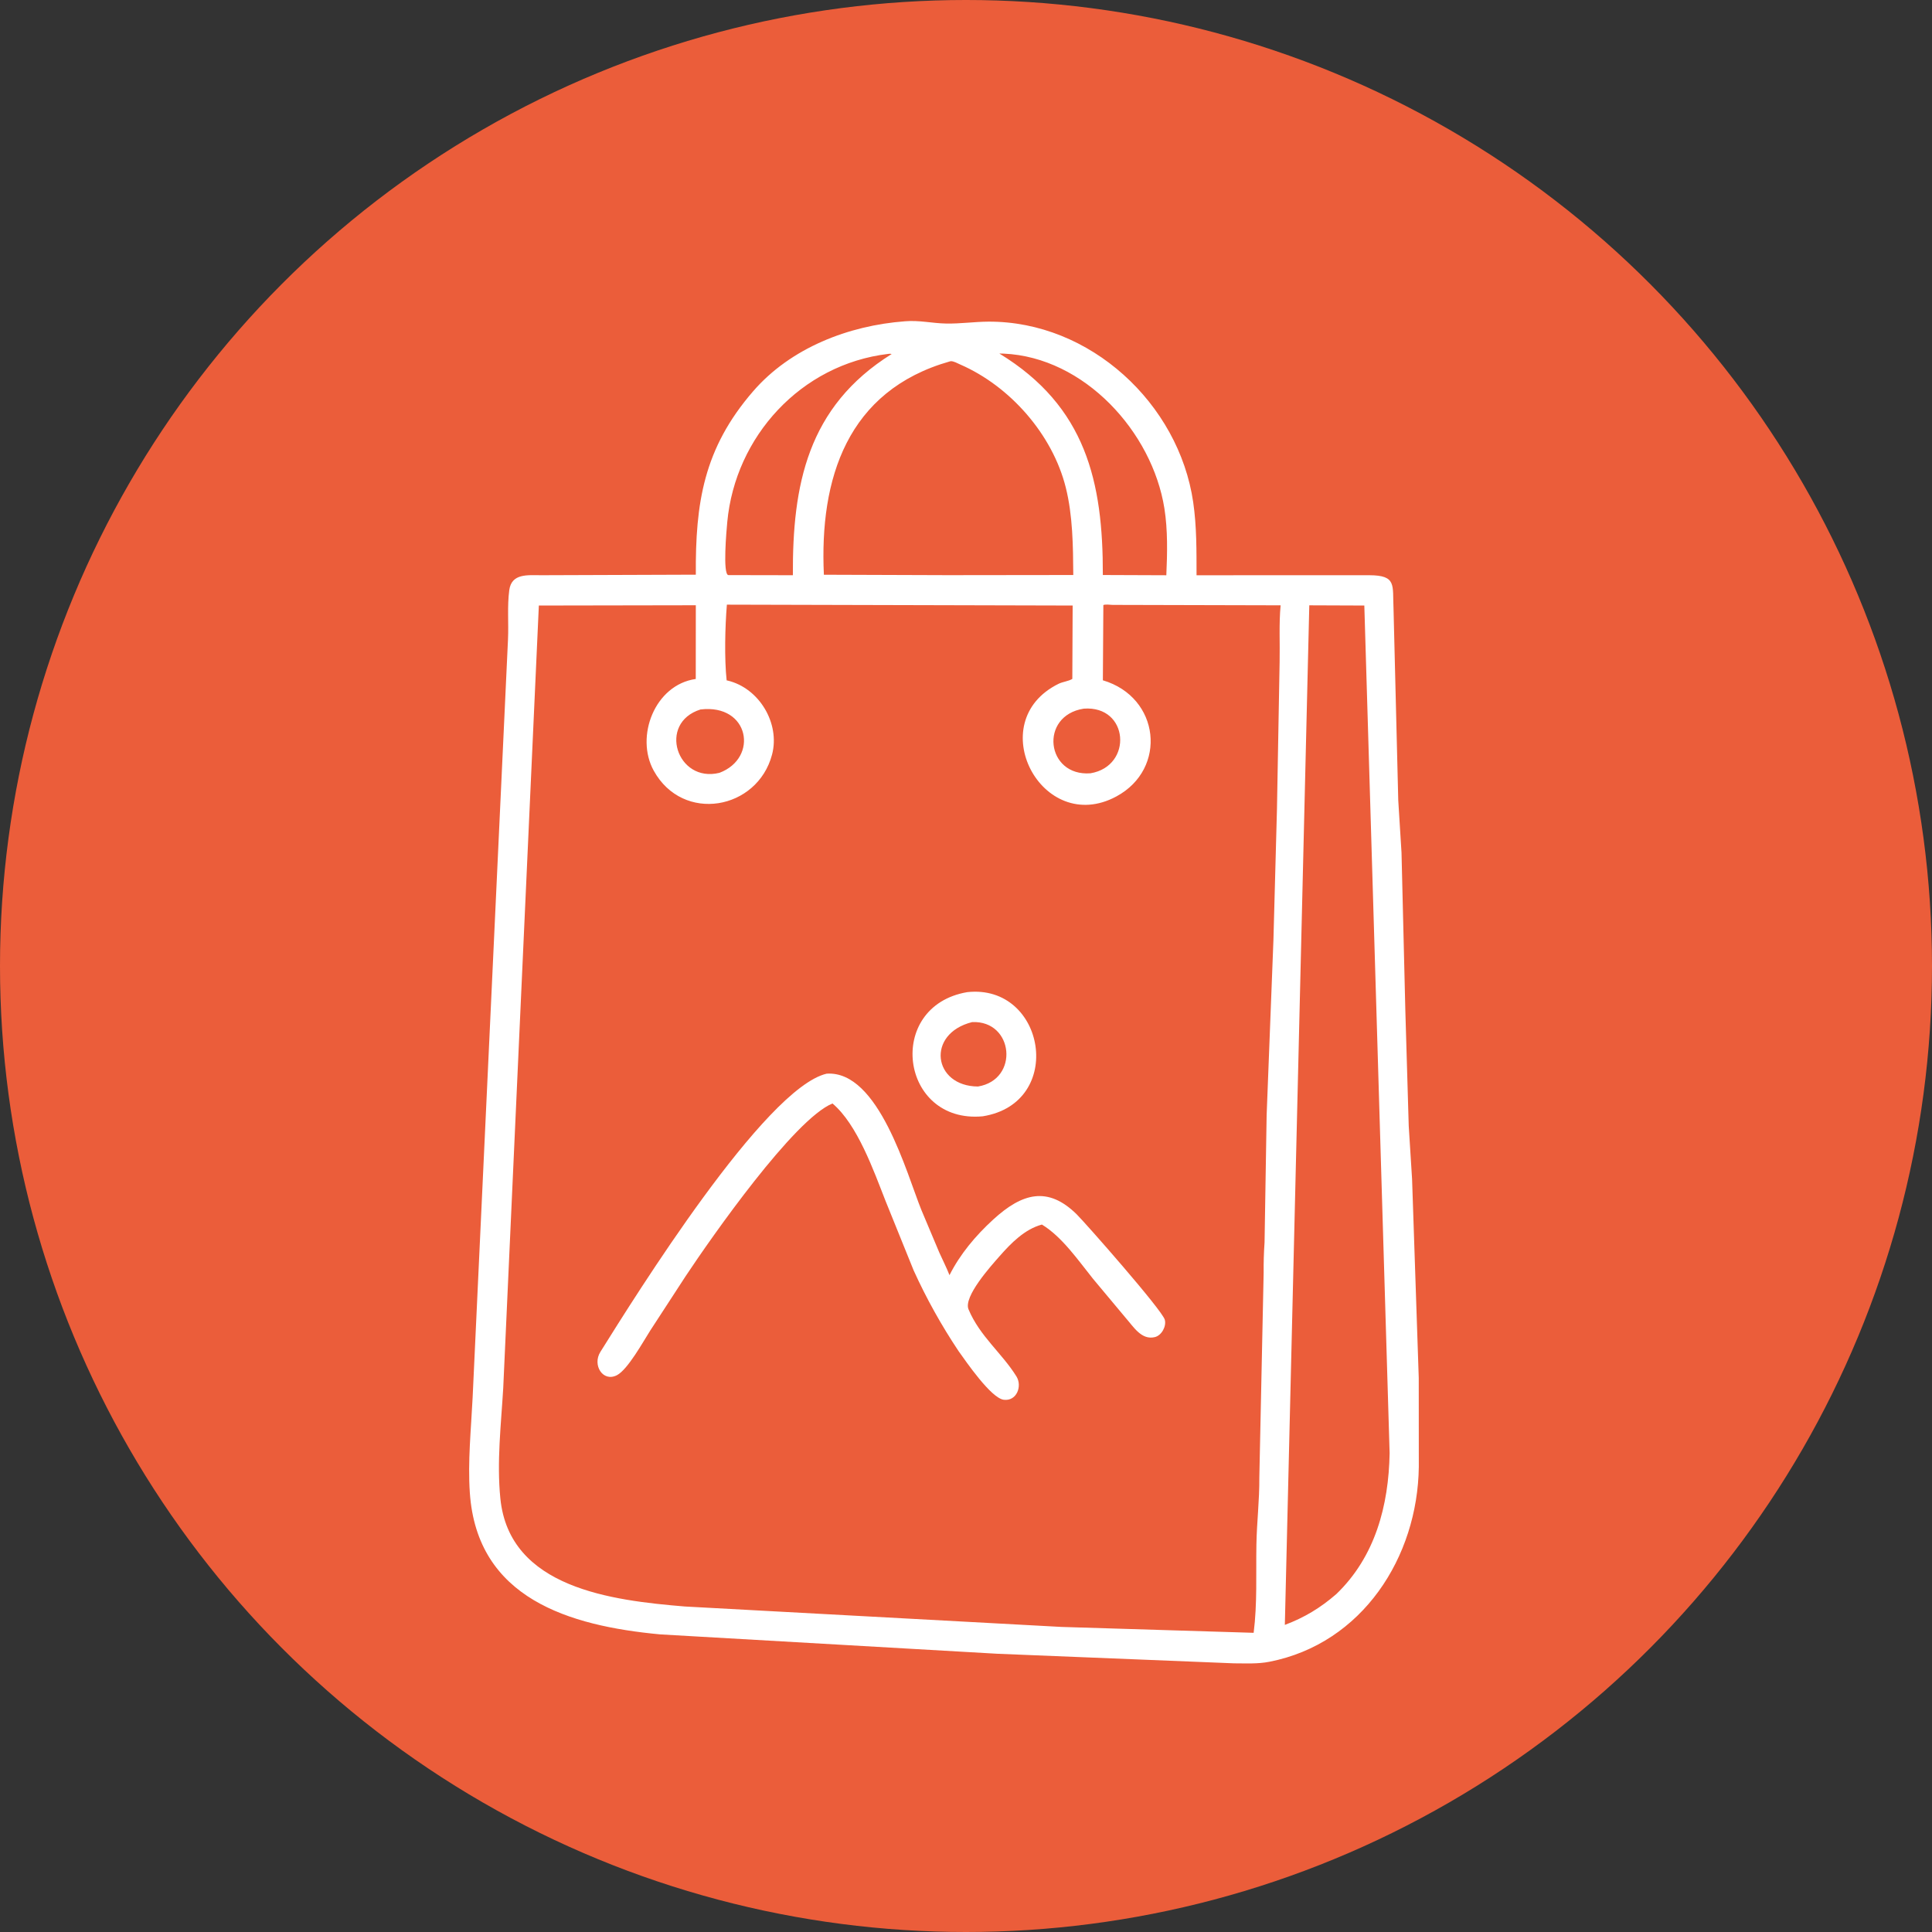
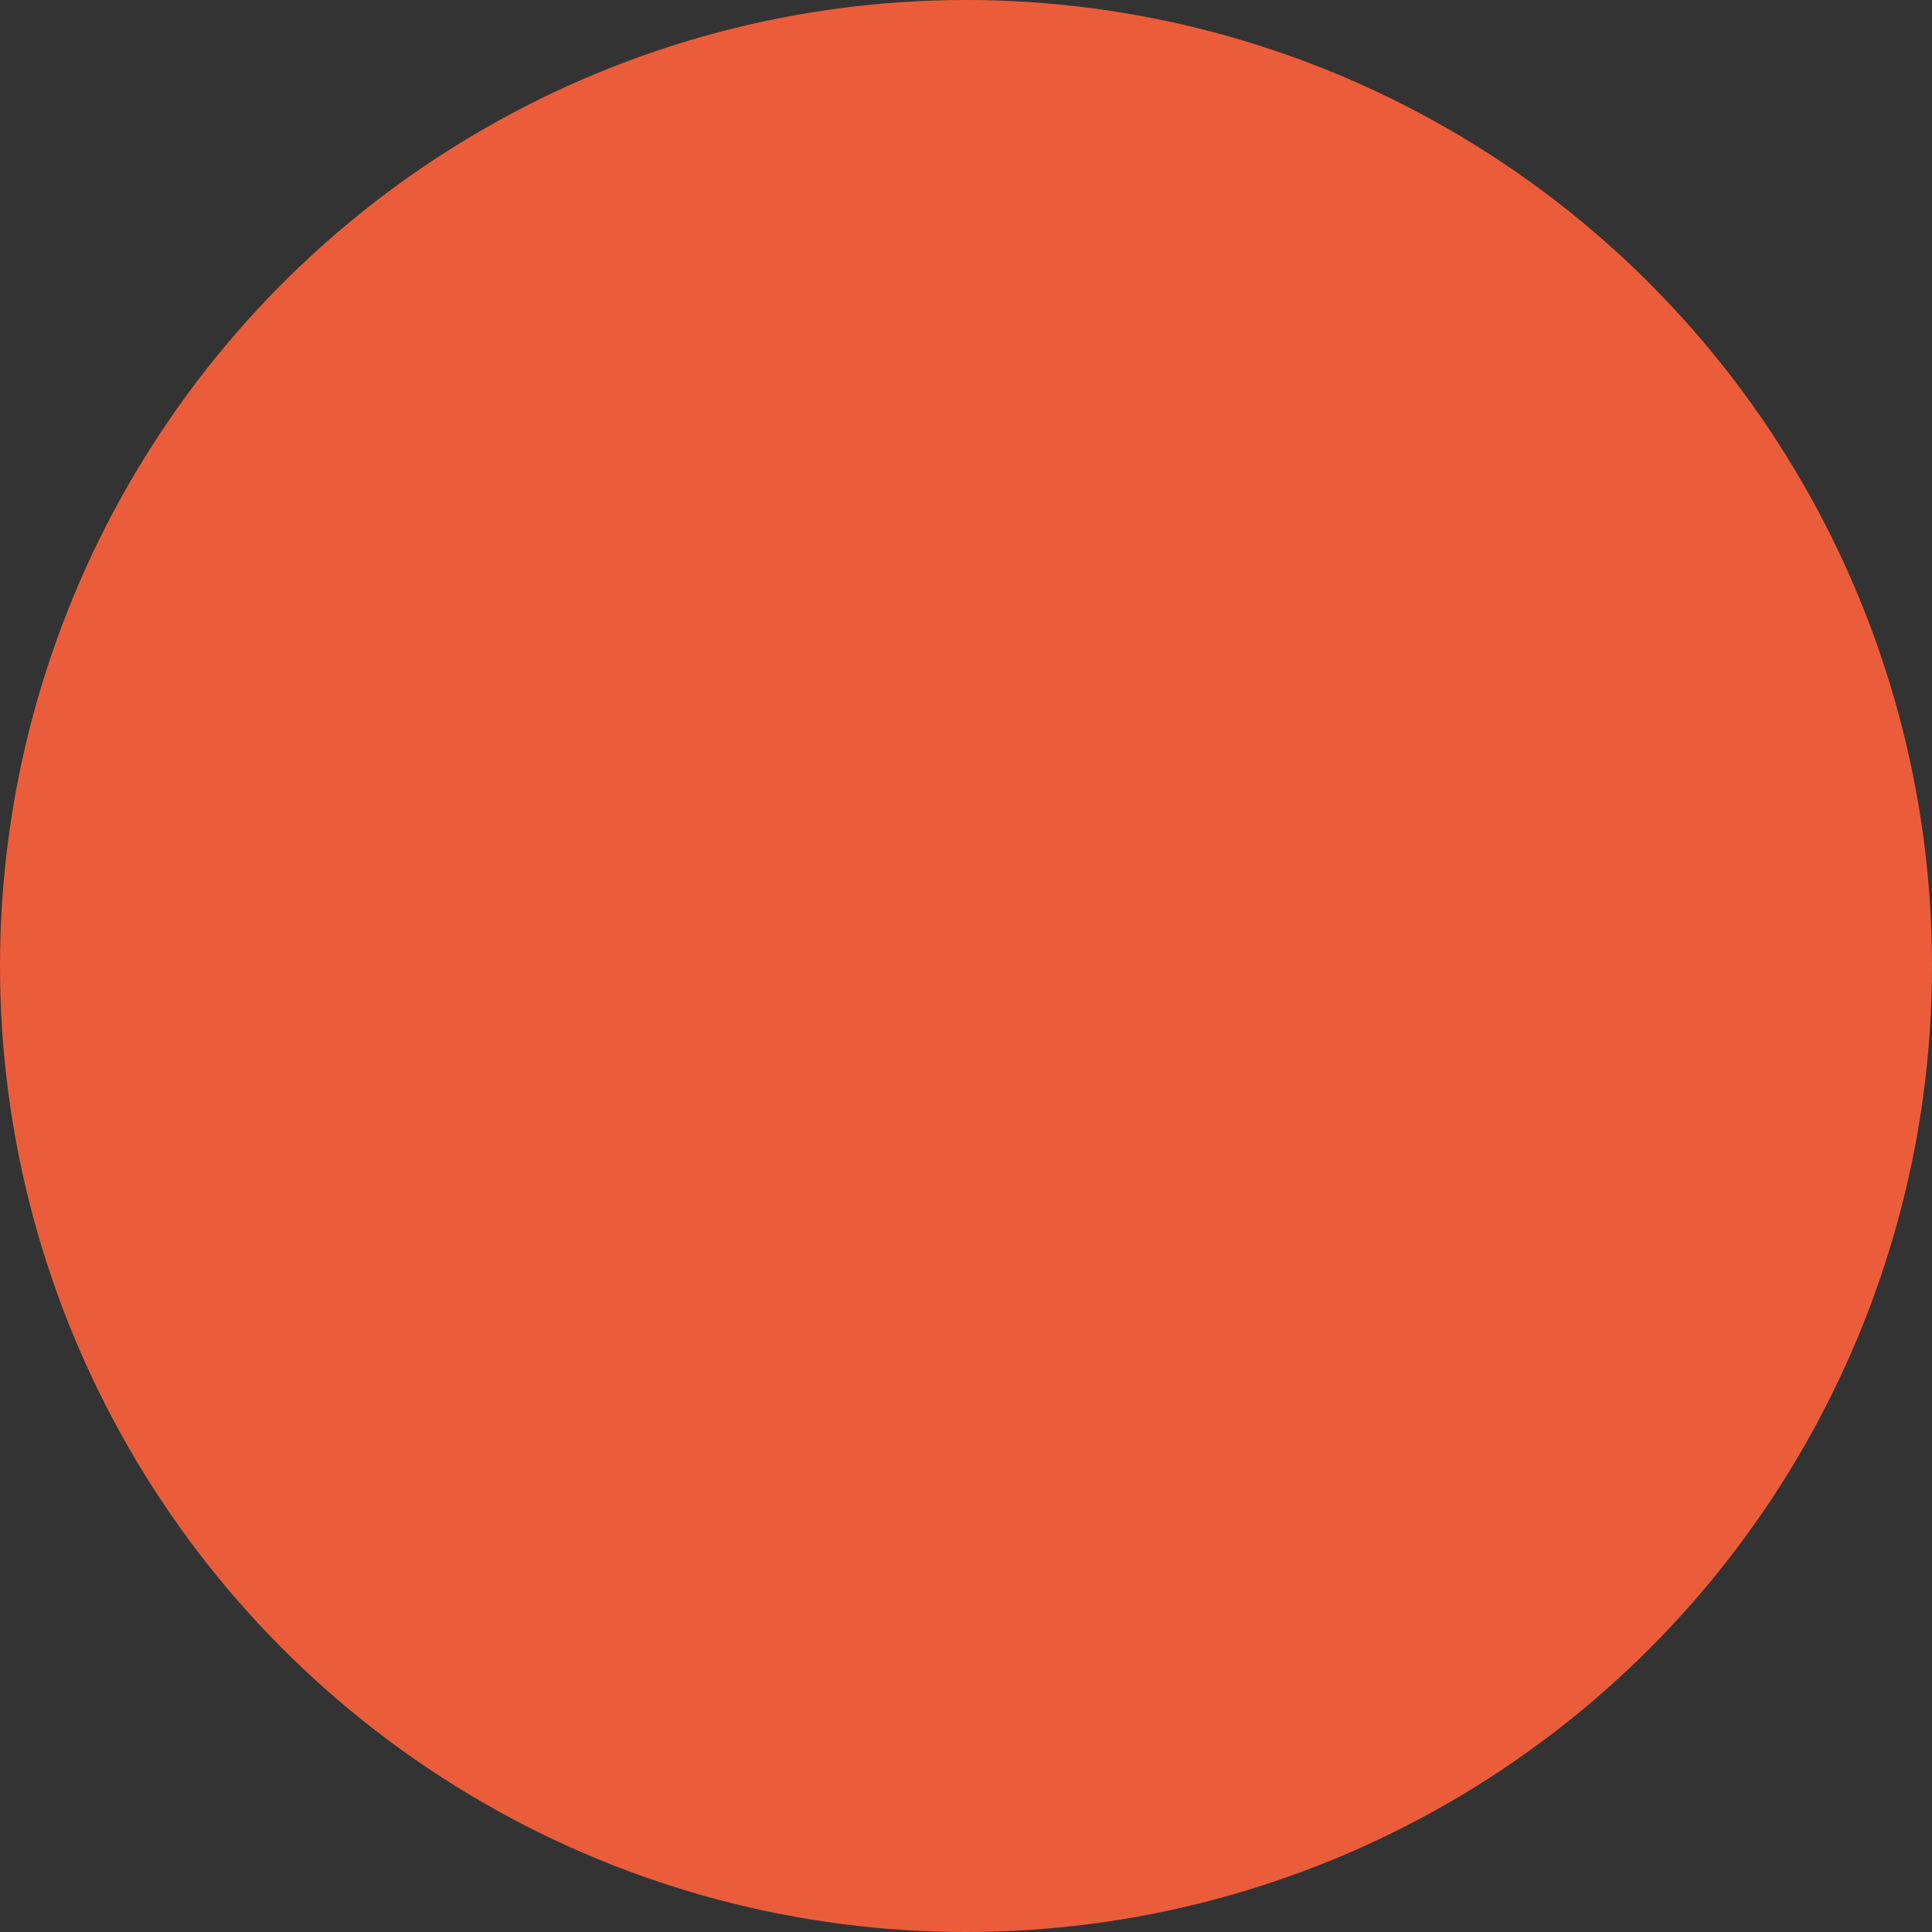
<svg xmlns="http://www.w3.org/2000/svg" width="64" height="64" viewBox="0 0 64 64" fill="none">
  <rect x="0" y="0" width="64" height="64" fill="#333333" stroke="none" />
  <g clip-path="url(#clip0_696_5403)">
    <circle cx="32" cy="32" r="32" fill="#EB5D3A" />
-     <path d="M33.041 54.783L21.867 54.141C18.853 53.858 15.803 52.951 15.564 49.451C15.493 48.407 15.605 47.346 15.656 46.304L16.828 21.184C16.853 20.646 16.799 20.084 16.87 19.551C16.945 18.987 17.478 19.055 17.927 19.055L23.05 19.037C23.035 16.666 23.305 14.859 24.948 12.962C26.193 11.523 28.11 10.783 29.977 10.643C30.448 10.602 30.885 10.71 31.347 10.718C31.81 10.726 32.276 10.658 32.74 10.655C36.118 10.638 39.05 13.375 39.526 16.634C39.643 17.435 39.636 18.249 39.637 19.056L45.363 19.055C46.274 19.059 46.125 19.385 46.162 20.155L46.319 26.512L46.427 28.248L46.554 33.487L46.666 37.298L46.777 39.063L46.998 45.645L47 48.591C46.962 51.583 45.132 54.443 42.055 55.047C41.661 55.125 41.27 55.1 40.873 55.1L33.041 54.783ZM29.418 11.724C26.529 12.071 24.356 14.463 24.092 17.29C24.068 17.546 23.933 19.039 24.13 19.051L26.265 19.055C26.25 16.08 26.739 13.475 29.538 11.727C29.487 11.715 29.473 11.716 29.418 11.724ZM33.105 11.711C35.978 13.466 36.54 15.964 36.533 19.048L38.636 19.056C38.669 18.332 38.686 17.558 38.572 16.84C38.17 14.312 35.926 11.834 33.249 11.714L33.105 11.711ZM31.471 11.97C28.055 12.937 27.144 15.864 27.292 19.039L31.393 19.053L35.554 19.048C35.547 18.091 35.538 17.076 35.304 16.145C34.867 14.398 33.464 12.792 31.801 12.071C31.715 12.033 31.593 11.962 31.498 11.965L31.471 11.97ZM24.079 20.03C24.019 20.743 23.993 21.821 24.071 22.538L24.104 22.545C25.154 22.795 25.847 23.967 25.575 24.997C25.091 26.829 22.623 27.279 21.656 25.53C21.032 24.401 21.691 22.682 23.048 22.492L23.05 20.05L17.85 20.059L16.67 45.984C16.598 47.197 16.453 48.424 16.575 49.638C16.871 52.611 20.275 53.017 22.683 53.217L35.161 53.894L41.529 54.089C41.652 53.113 41.603 52.152 41.62 51.173C41.633 50.412 41.722 49.725 41.717 48.938L41.86 42.165C41.857 41.816 41.866 41.504 41.89 41.155L41.959 36.942L42.184 31.143L42.301 26.806L42.389 21.922C42.402 21.301 42.364 20.671 42.422 20.052L36.859 20.038C36.779 20.037 36.613 20.011 36.55 20.044L36.534 22.536C38.426 23.094 38.682 25.467 36.98 26.384C34.513 27.712 32.519 23.915 35.062 22.654C35.205 22.583 35.394 22.568 35.522 22.49L35.533 20.059L24.079 20.03ZM43.372 20.052L42.562 53.827C43.215 53.581 43.739 53.263 44.265 52.808C45.557 51.567 46.002 49.872 46.033 48.138L45.195 20.059L43.372 20.052ZM35.9 23.475C34.415 23.707 34.65 25.73 36.124 25.616C37.536 25.38 37.4 23.362 35.9 23.475ZM23.206 23.502C21.775 23.949 22.424 25.948 23.832 25.601C25.141 25.109 24.828 23.309 23.206 23.502Z" fill="white" />
-     <path d="M32.553 36.979C29.814 37.234 29.311 33.332 32.041 32.866C34.635 32.582 35.304 36.54 32.553 36.979ZM32.204 33.858C30.668 34.243 30.907 35.985 32.397 35.992C33.775 35.765 33.581 33.798 32.204 33.858Z" fill="white" />
-     <path d="M31.753 44.756C31.186 43.906 30.688 43.014 30.266 42.084L29.331 39.773C28.944 38.789 28.404 37.25 27.577 36.554C26.309 37.071 23.579 40.97 22.716 42.27L21.543 44.072C21.316 44.424 20.797 45.371 20.435 45.556C19.971 45.793 19.615 45.22 19.888 44.784C21.049 42.928 25.331 36.048 27.383 35.567C29.114 35.45 30.035 38.885 30.524 40.087L31.117 41.495C31.228 41.745 31.354 41.986 31.453 42.241C31.808 41.539 32.318 40.934 32.898 40.402C33.862 39.517 34.712 39.286 35.666 40.225C35.948 40.503 38.496 43.394 38.585 43.717C38.645 43.933 38.481 44.238 38.257 44.293C37.815 44.402 37.55 43.952 37.3 43.669L36.211 42.366C35.721 41.757 35.189 40.976 34.515 40.565C33.944 40.718 33.489 41.184 33.112 41.613C32.831 41.933 31.907 42.954 32.084 43.375C32.462 44.272 33.188 44.819 33.671 45.596C33.869 45.916 33.682 46.423 33.251 46.369C32.83 46.316 32.004 45.106 31.753 44.756Z" fill="white" />
  </g>
  <defs>
    <clipPath id="clip0_696_5403">
      <rect width="64" height="64" fill="white" />
    </clipPath>
  </defs>
</svg>